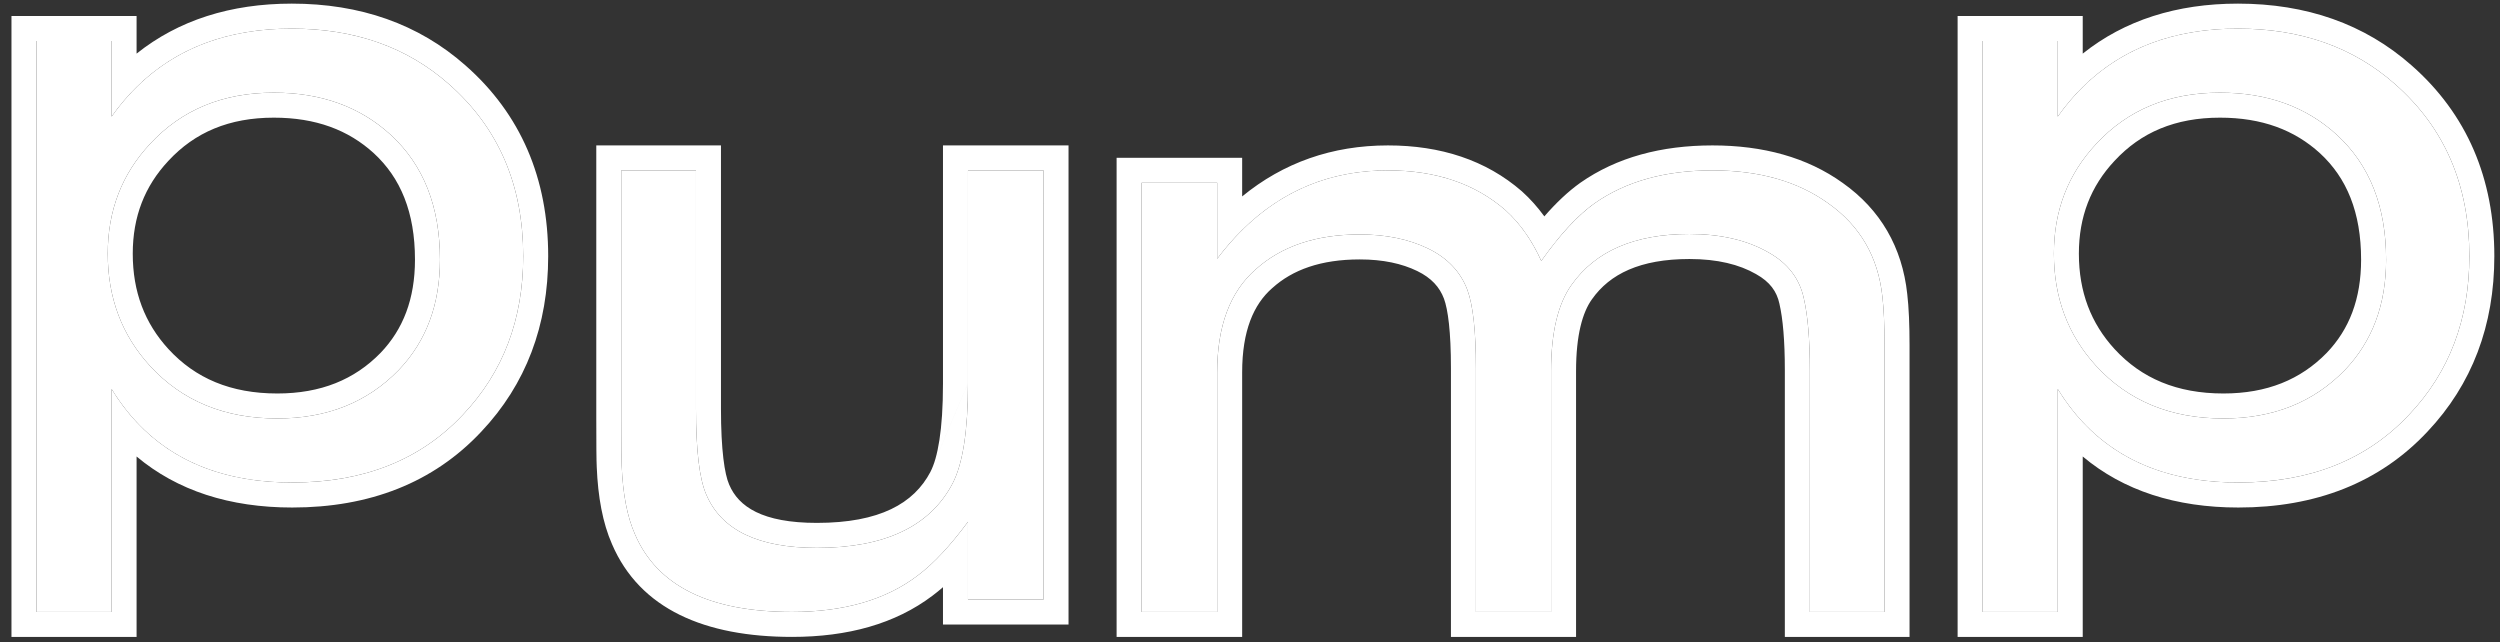
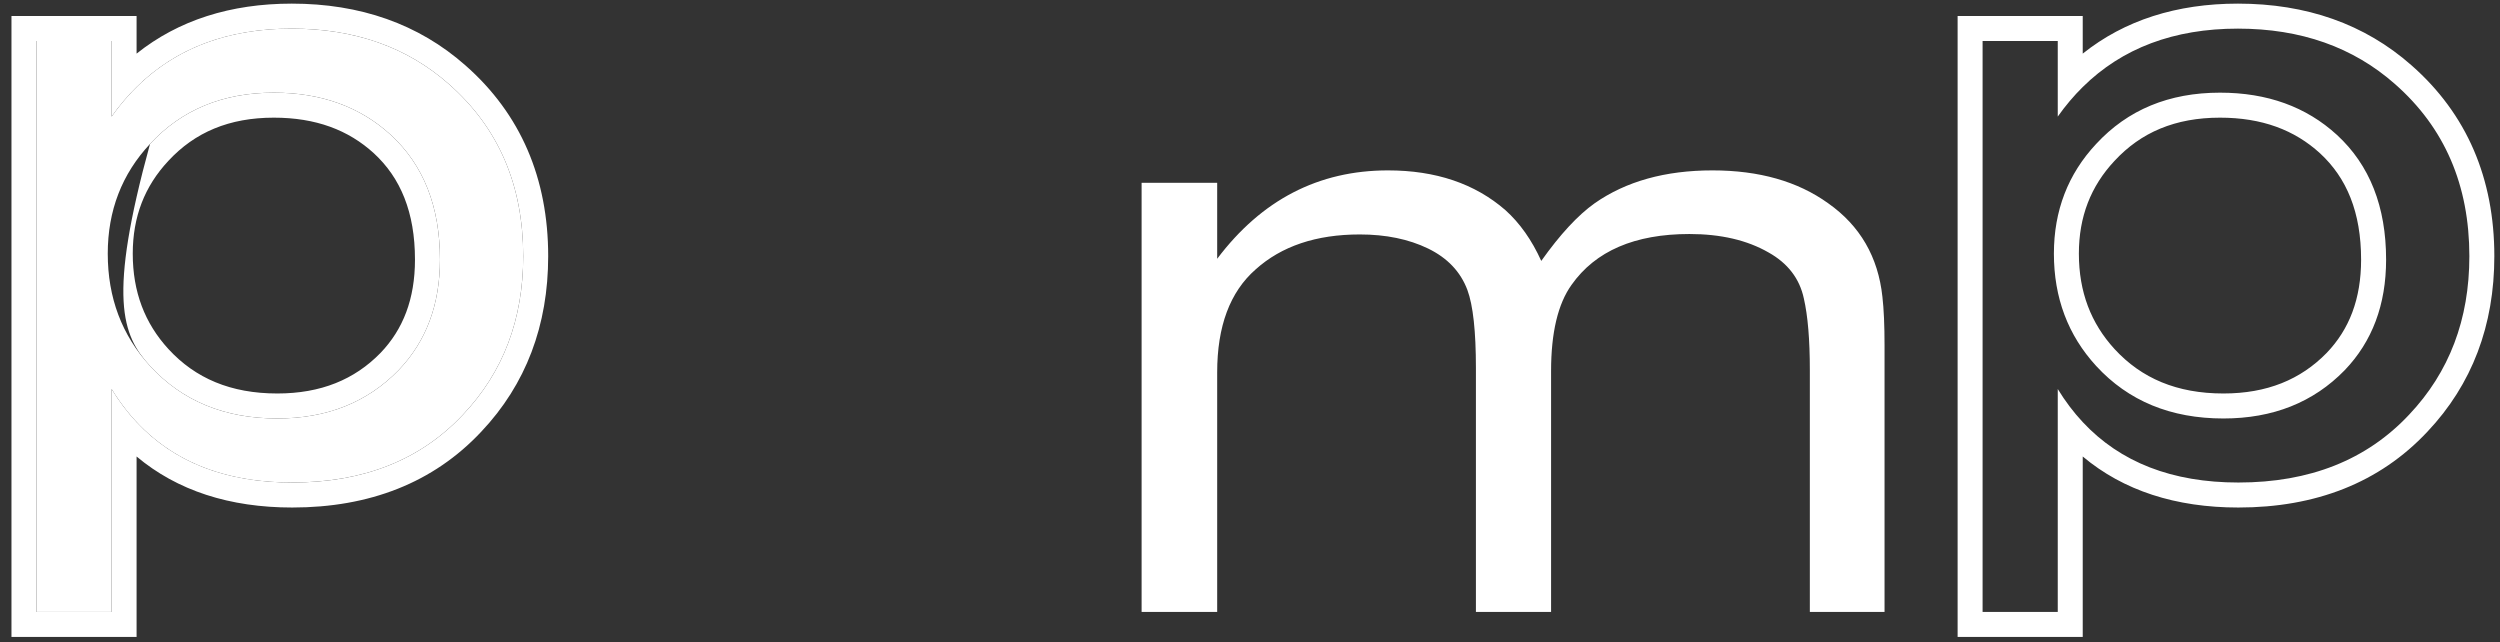
<svg xmlns="http://www.w3.org/2000/svg" width="109" height="28" viewBox="0 0 109 28" fill="none">
  <rect x="0" y="0" width="109" height="28" fill="#333333" stroke="none" />
  <g id="Logo">
    <g id="Letter">
      <path id="Heading" d="M4.866 26.679H1.589V1.788H4.866V5.083C6.678 2.526 9.297 1.248 12.722 1.248C15.465 1.248 17.748 2.055 19.573 3.668C21.733 5.567 22.812 8.068 22.812 11.171C22.812 13.926 21.937 16.229 20.187 18.078C18.338 20.052 15.856 21.038 12.741 21.038C9.154 21.038 6.529 19.679 4.866 16.961V26.679ZM11.94 4.04C9.719 4.04 7.919 4.785 6.541 6.275C5.313 7.59 4.698 9.185 4.698 11.059C4.698 12.983 5.313 14.615 6.541 15.956C7.944 17.482 9.793 18.246 12.089 18.246C14.249 18.246 16.011 17.544 17.376 16.142C18.58 14.888 19.182 13.281 19.182 11.32C19.182 9.011 18.468 7.199 17.041 5.884C15.701 4.655 14 4.04 11.94 4.04Z" fill="white" />
-       <path id="Heading (Stroke)" fill-rule="evenodd" clip-rule="evenodd" d="M5.955 27.769H0.5V0.698H5.955V2.338C7.78 0.881 10.054 0.158 12.722 0.158C15.694 0.158 18.245 1.04 20.293 2.851C22.707 4.974 23.901 7.783 23.901 11.171C23.901 14.179 22.937 16.756 20.98 18.825C18.893 21.051 16.106 22.128 12.741 22.128C10.016 22.128 7.73 21.394 5.955 19.903V27.769ZM5.955 18.403C5.555 17.975 5.192 17.494 4.866 16.961V26.679H1.589V1.788H4.866V5.083C5.201 4.61 5.564 4.18 5.955 3.794C7.675 2.097 9.931 1.248 12.722 1.248C15.465 1.248 17.748 2.055 19.573 3.668C21.732 5.567 22.812 8.068 22.812 11.171C22.812 13.926 21.937 16.229 20.187 18.078C18.338 20.052 15.856 21.038 12.741 21.038C9.857 21.038 7.595 20.16 5.955 18.403ZM6.541 6.275C5.313 7.59 4.698 9.185 4.698 11.059C4.698 12.983 5.313 14.615 6.541 15.956C7.944 17.482 9.793 18.246 12.089 18.246C14.249 18.246 16.011 17.544 17.376 16.142C18.58 14.888 19.182 13.281 19.182 11.32C19.182 9.011 18.468 7.199 17.041 5.884C15.701 4.655 14 4.04 11.94 4.04C9.719 4.04 7.919 4.785 6.541 6.275ZM16.593 15.385C17.575 14.361 18.093 13.037 18.093 11.32C18.093 9.254 17.464 7.756 16.304 6.686C15.191 5.666 13.766 5.13 11.94 5.13C9.99 5.13 8.492 5.77 7.341 7.014L7.337 7.018C6.306 8.123 5.788 9.449 5.788 11.059C5.788 12.727 6.311 14.092 7.344 15.219C8.516 16.495 10.062 17.156 12.089 17.156C13.987 17.156 15.456 16.552 16.593 15.385Z" fill="white" />
+       <path id="Heading (Stroke)" fill-rule="evenodd" clip-rule="evenodd" d="M5.955 27.769H0.5V0.698H5.955V2.338C7.78 0.881 10.054 0.158 12.722 0.158C15.694 0.158 18.245 1.04 20.293 2.851C22.707 4.974 23.901 7.783 23.901 11.171C23.901 14.179 22.937 16.756 20.98 18.825C18.893 21.051 16.106 22.128 12.741 22.128C10.016 22.128 7.73 21.394 5.955 19.903V27.769ZM5.955 18.403C5.555 17.975 5.192 17.494 4.866 16.961V26.679H1.589V1.788H4.866V5.083C5.201 4.61 5.564 4.18 5.955 3.794C7.675 2.097 9.931 1.248 12.722 1.248C15.465 1.248 17.748 2.055 19.573 3.668C21.732 5.567 22.812 8.068 22.812 11.171C22.812 13.926 21.937 16.229 20.187 18.078C18.338 20.052 15.856 21.038 12.741 21.038C9.857 21.038 7.595 20.16 5.955 18.403ZM6.541 6.275C4.698 12.983 5.313 14.615 6.541 15.956C7.944 17.482 9.793 18.246 12.089 18.246C14.249 18.246 16.011 17.544 17.376 16.142C18.58 14.888 19.182 13.281 19.182 11.32C19.182 9.011 18.468 7.199 17.041 5.884C15.701 4.655 14 4.04 11.94 4.04C9.719 4.04 7.919 4.785 6.541 6.275ZM16.593 15.385C17.575 14.361 18.093 13.037 18.093 11.32C18.093 9.254 17.464 7.756 16.304 6.686C15.191 5.666 13.766 5.13 11.94 5.13C9.99 5.13 8.492 5.77 7.341 7.014L7.337 7.018C6.306 8.123 5.788 9.449 5.788 11.059C5.788 12.727 6.311 14.092 7.344 15.219C8.516 16.495 10.062 17.156 12.089 17.156C13.987 17.156 15.456 16.552 16.593 15.385Z" fill="white" />
    </g>
    <g id="Letter_2">
-       <path id="Heading_2" d="M45.499 7.429V26.14H42.204V22.751C41.422 23.806 40.69 24.588 40.007 25.097C38.617 26.152 36.793 26.68 34.534 26.68C30.935 26.68 28.651 25.55 27.683 23.291C27.348 22.534 27.155 21.541 27.106 20.312C27.093 20.089 27.087 19.394 27.087 18.227V7.429H30.345V17.818C30.345 19.63 30.494 20.877 30.792 21.56C31.45 23.111 33.057 23.887 35.614 23.887C38.58 23.887 40.553 22.95 41.534 21.076C41.98 20.219 42.204 18.773 42.204 16.738V7.429H45.499Z" fill="white" />
-       <path id="Heading (Stroke)_2" fill-rule="evenodd" clip-rule="evenodd" d="M46.588 6.34V27.229H41.114V25.601C40.963 25.733 40.812 25.855 40.662 25.968C39.034 27.202 36.958 27.769 34.534 27.769C30.736 27.769 27.902 26.56 26.684 23.726C26.276 22.801 26.071 21.663 26.018 20.364C26.003 20.095 25.998 19.365 25.998 18.227V6.34H31.434V17.818C31.434 19.635 31.593 20.672 31.79 21.124L31.793 21.129L31.795 21.135C32.2 22.089 33.235 22.798 35.614 22.798C38.359 22.798 39.848 21.947 40.568 20.572M27.106 20.312C27.155 21.541 27.348 22.534 27.683 23.291C28.651 25.55 30.935 26.68 34.534 26.68C36.793 26.68 38.617 26.152 40.007 25.097C40.363 24.832 40.732 24.493 41.114 24.079C41.466 23.699 41.829 23.257 42.204 22.751V26.14H45.499V7.429H42.204V16.738C42.204 18.773 41.98 20.219 41.534 21.076C40.553 22.95 38.58 23.887 35.614 23.887C33.057 23.887 31.45 23.111 30.792 21.56C30.494 20.877 30.345 19.63 30.345 17.818V7.429H27.087V18.227C27.087 19.394 27.093 20.089 27.106 20.312ZM40.568 20.571C40.884 19.964 41.114 18.75 41.114 16.738V6.34H46.588" fill="white" />
-     </g>
+       </g>
    <g id="Letter_3">
      <path id="Heading_3" d="M49.774 26.68V7.969H53.069V11.283C55.005 8.714 57.487 7.429 60.515 7.429C62.6 7.429 64.307 8.006 65.635 9.161C66.268 9.731 66.789 10.47 67.199 11.376C68.018 10.222 68.794 9.384 69.526 8.863C70.891 7.907 72.604 7.429 74.664 7.429C76.699 7.429 78.381 7.907 79.709 8.863C81.099 9.843 81.887 11.202 82.073 12.94C82.135 13.474 82.166 14.181 82.166 15.062V26.68H78.909V16.142C78.909 14.814 78.822 13.771 78.648 13.014C78.462 12.146 77.947 11.475 77.103 11.004C76.172 10.47 75.024 10.203 73.659 10.203C71.276 10.203 69.563 10.942 68.52 12.419C67.925 13.25 67.627 14.504 67.627 16.179V26.68H64.35V16.049C64.35 14.448 64.226 13.312 63.978 12.642C63.68 11.848 63.109 11.246 62.265 10.836C61.421 10.427 60.428 10.222 59.287 10.222C57.388 10.222 55.874 10.731 54.744 11.748C53.627 12.729 53.069 14.225 53.069 16.235V26.68H49.774Z" fill="white" />
-       <path id="Heading (Stroke)_3" fill-rule="evenodd" clip-rule="evenodd" d="M48.684 27.769V6.88H54.158V8.564C55.952 7.094 58.079 6.34 60.515 6.34C62.812 6.34 64.788 6.981 66.35 8.338L66.357 8.345L66.365 8.352C66.722 8.674 67.044 9.036 67.333 9.434C67.85 8.84 68.37 8.349 68.894 7.975L68.898 7.973L68.901 7.97C70.489 6.859 72.434 6.34 74.664 6.34C76.869 6.34 78.787 6.859 80.341 7.975C81.991 9.141 82.937 10.783 83.156 12.819C83.225 13.411 83.256 14.164 83.256 15.062V27.769H77.819V16.142C77.819 14.847 77.733 13.899 77.586 13.258L77.584 13.25L77.583 13.243C77.469 12.709 77.169 12.289 76.571 11.955L76.566 11.952L76.561 11.949C75.834 11.532 74.885 11.293 73.659 11.293C71.506 11.293 70.186 11.947 69.41 13.047L69.406 13.053C69.003 13.615 68.716 14.599 68.716 16.179V27.769H63.261V16.049C63.261 14.459 63.132 13.496 62.957 13.022C62.768 12.519 62.41 12.117 61.79 11.816C61.123 11.492 60.299 11.311 59.287 11.311C57.587 11.311 56.356 11.762 55.474 12.558L55.468 12.562L55.463 12.567C54.657 13.275 54.158 14.422 54.158 16.235V27.769H48.684ZM63.978 12.642C64.226 13.312 64.35 14.448 64.35 16.049V26.68H67.627V16.179C67.627 14.504 67.925 13.25 68.52 12.419C69.563 10.942 71.276 10.203 73.659 10.203C75.024 10.203 76.172 10.47 77.103 11.004C77.947 11.475 78.462 12.146 78.648 13.014C78.822 13.771 78.909 14.814 78.909 16.142V26.68H82.166V15.062C82.166 14.181 82.135 13.474 82.073 12.94C81.887 11.202 81.099 9.843 79.709 8.863C78.381 7.907 76.699 7.429 74.664 7.429C72.604 7.429 70.891 7.907 69.526 8.863C69.017 9.225 68.487 9.74 67.937 10.407C67.695 10.701 67.449 11.024 67.199 11.376C67.026 10.994 66.834 10.642 66.621 10.319C66.33 9.877 66.001 9.491 65.635 9.161C64.307 8.006 62.6 7.429 60.515 7.429C58.028 7.429 55.909 8.296 54.158 10.03C53.778 10.406 53.414 10.824 53.069 11.283V7.969H49.774V26.68H53.069V16.235C53.069 14.225 53.627 12.729 54.744 11.748C55.874 10.731 57.388 10.222 59.287 10.222C60.428 10.222 61.421 10.427 62.265 10.836C63.109 11.246 63.68 11.848 63.978 12.642Z" fill="white" />
    </g>
    <g id="Letter_4">
-       <path id="Heading_4" d="M89.718 26.679H86.441V1.788H89.718V5.083C91.53 2.526 94.148 1.248 97.574 1.248C100.317 1.248 102.6 2.055 104.425 3.668C106.584 5.567 107.664 8.068 107.664 11.171C107.664 13.926 106.789 16.229 105.039 18.078C103.19 20.052 100.708 21.038 97.593 21.038C94.006 21.038 91.381 19.679 89.718 16.961V26.679ZM96.792 4.04C94.57 4.04 92.771 4.785 91.393 6.275C90.165 7.59 89.55 9.185 89.55 11.059C89.55 12.983 90.165 14.615 91.393 15.956C92.796 17.482 94.645 18.246 96.941 18.246C99.1 18.246 100.863 17.544 102.228 16.142C103.432 14.888 104.034 13.281 104.034 11.32C104.034 9.011 103.32 7.199 101.893 5.884C100.552 4.655 98.852 4.04 96.792 4.04Z" fill="white" />
      <path id="Heading (Stroke)_4" fill-rule="evenodd" clip-rule="evenodd" d="M90.807 27.769H85.352V0.698H90.807V2.338C92.631 0.881 94.906 0.158 97.574 0.158C100.546 0.158 103.096 1.04 105.145 2.851C107.559 4.974 108.753 7.783 108.753 11.171C108.753 14.179 107.789 16.756 105.832 18.825C103.745 21.051 100.958 22.128 97.592 22.128C94.868 22.128 92.582 21.394 90.807 19.903V27.769ZM90.807 18.403C90.407 17.975 90.044 17.494 89.718 16.961V26.679H86.441V1.788H89.718V5.083C90.053 4.61 90.416 4.18 90.807 3.794C92.527 2.097 94.782 1.248 97.574 1.248C100.317 1.248 102.6 2.055 104.425 3.668C106.584 5.567 107.664 8.068 107.664 11.171C107.664 13.926 106.789 16.229 105.039 18.078C103.19 20.052 100.708 21.038 97.592 21.038C94.709 21.038 92.447 20.16 90.807 18.403ZM91.393 6.275C90.164 7.59 89.55 9.185 89.55 11.059C89.55 12.983 90.164 14.615 91.393 15.956C92.796 17.482 94.645 18.246 96.941 18.246C99.1 18.246 100.863 17.544 102.228 16.142C103.432 14.888 104.034 13.281 104.034 11.32C104.034 9.011 103.32 7.199 101.893 5.884C100.552 4.655 98.852 4.04 96.792 4.04C94.57 4.04 92.771 4.785 91.393 6.275ZM101.445 15.385C102.427 14.361 102.944 13.037 102.944 11.32C102.944 9.254 102.316 7.756 101.156 6.686C100.043 5.666 98.618 5.13 96.792 5.13C94.842 5.13 93.343 5.77 92.193 7.014L92.189 7.018C91.157 8.123 90.639 9.449 90.639 11.059C90.639 12.727 91.163 14.092 92.195 15.219C93.368 16.495 94.913 17.156 96.941 17.156C98.838 17.156 100.307 16.552 101.445 15.385Z" fill="white" />
    </g>
  </g>
</svg>